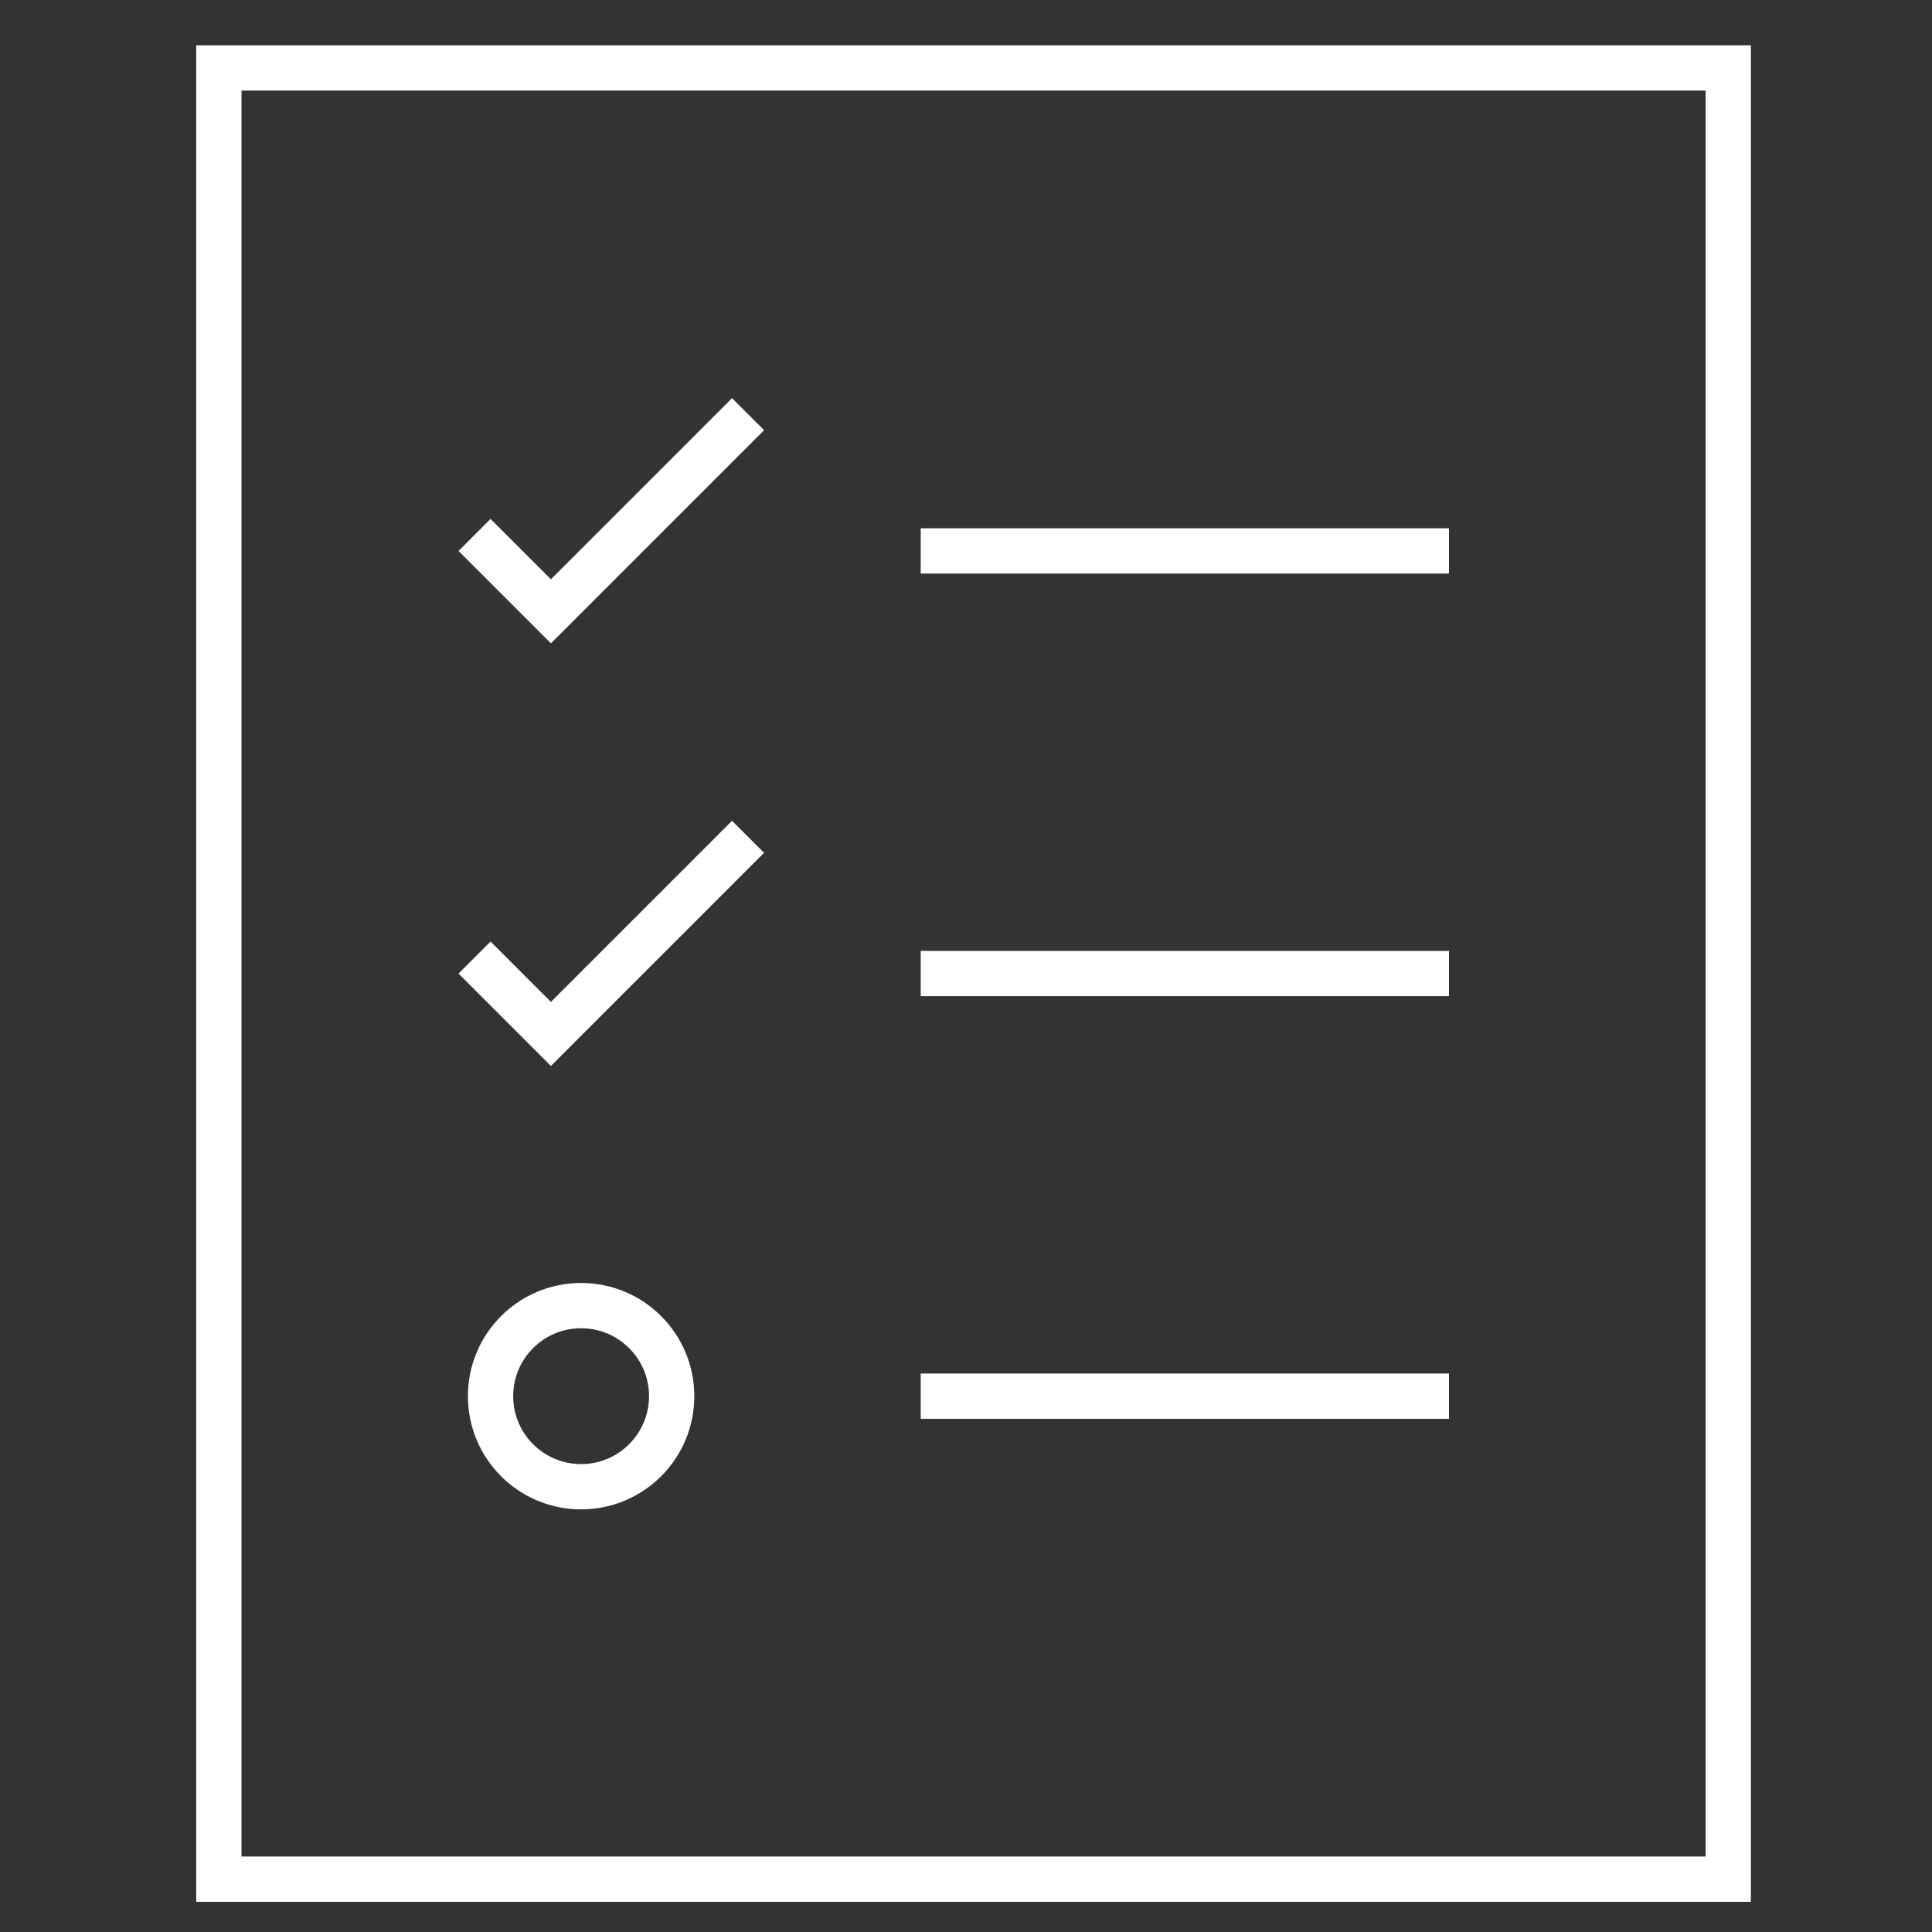
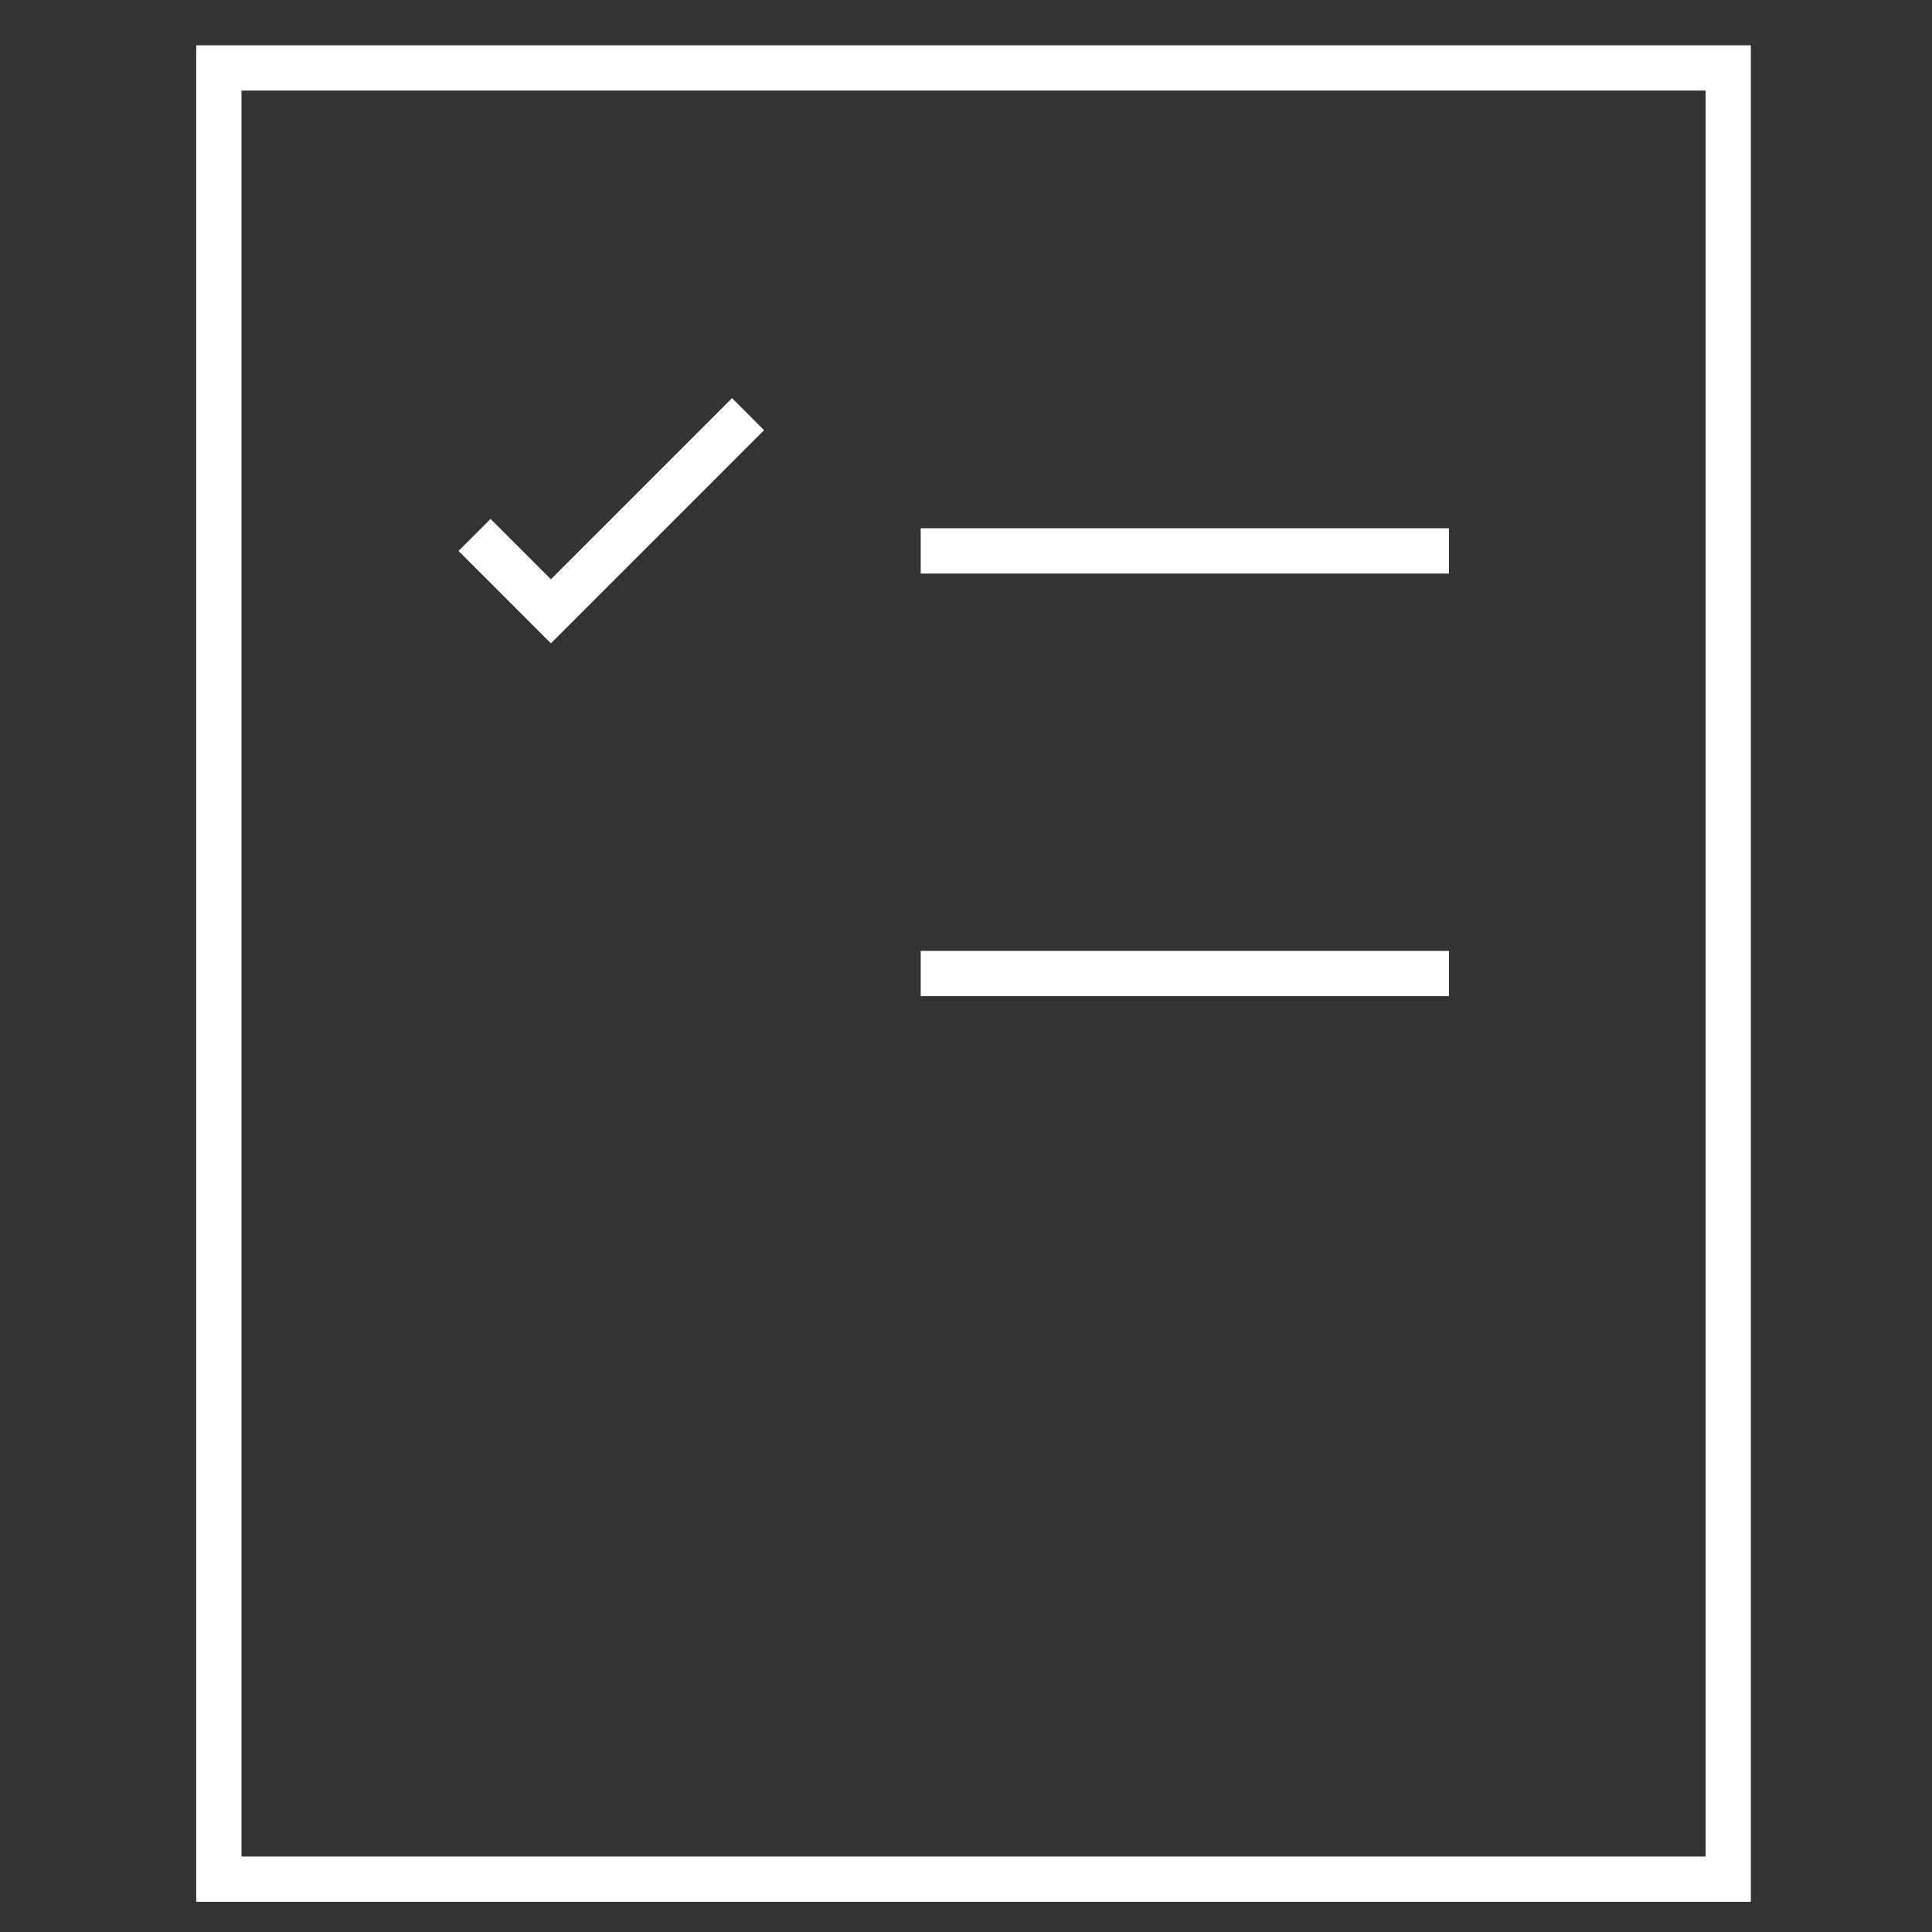
<svg xmlns="http://www.w3.org/2000/svg" width="64" height="64" viewBox="0 0 64 64">
  <rect x="0" y="0" width="64" height="64" fill="#333333" stroke="none" />
  <g class="nc-icon-wrapper" fill="#ffffff" stroke-linecap="square" stroke-linejoin="miter" transform="translate(0.25 0.25)" stroke-miterlimit="10">
    <rect x="7" y="2" fill="none" stroke="#ffffff" stroke-width="1.5" width="50" height="60" />
    <line data-color="color-2" fill="none" stroke="#ffffff" stroke-width="1.5" x1="31" y1="18" x2="47" y2="18" />
    <polyline data-color="color-2" fill="none" stroke="#ffffff" stroke-width="1.5" points=" 16,18 18,20 24,14 " />
    <line data-color="color-2" fill="none" stroke="#ffffff" stroke-width="1.5" x1="31" y1="32" x2="47" y2="32" />
-     <polyline data-color="color-2" fill="none" stroke="#ffffff" stroke-width="1.5" points=" 16,32 18,34 24,28 " />
-     <line data-color="color-2" fill="none" stroke="#ffffff" stroke-width="1.5" x1="31" y1="46" x2="47" y2="46" />
-     <circle data-color="color-2" fill="none" stroke="#ffffff" stroke-width="1.5" cx="19" cy="46" r="3" />
  </g>
</svg>